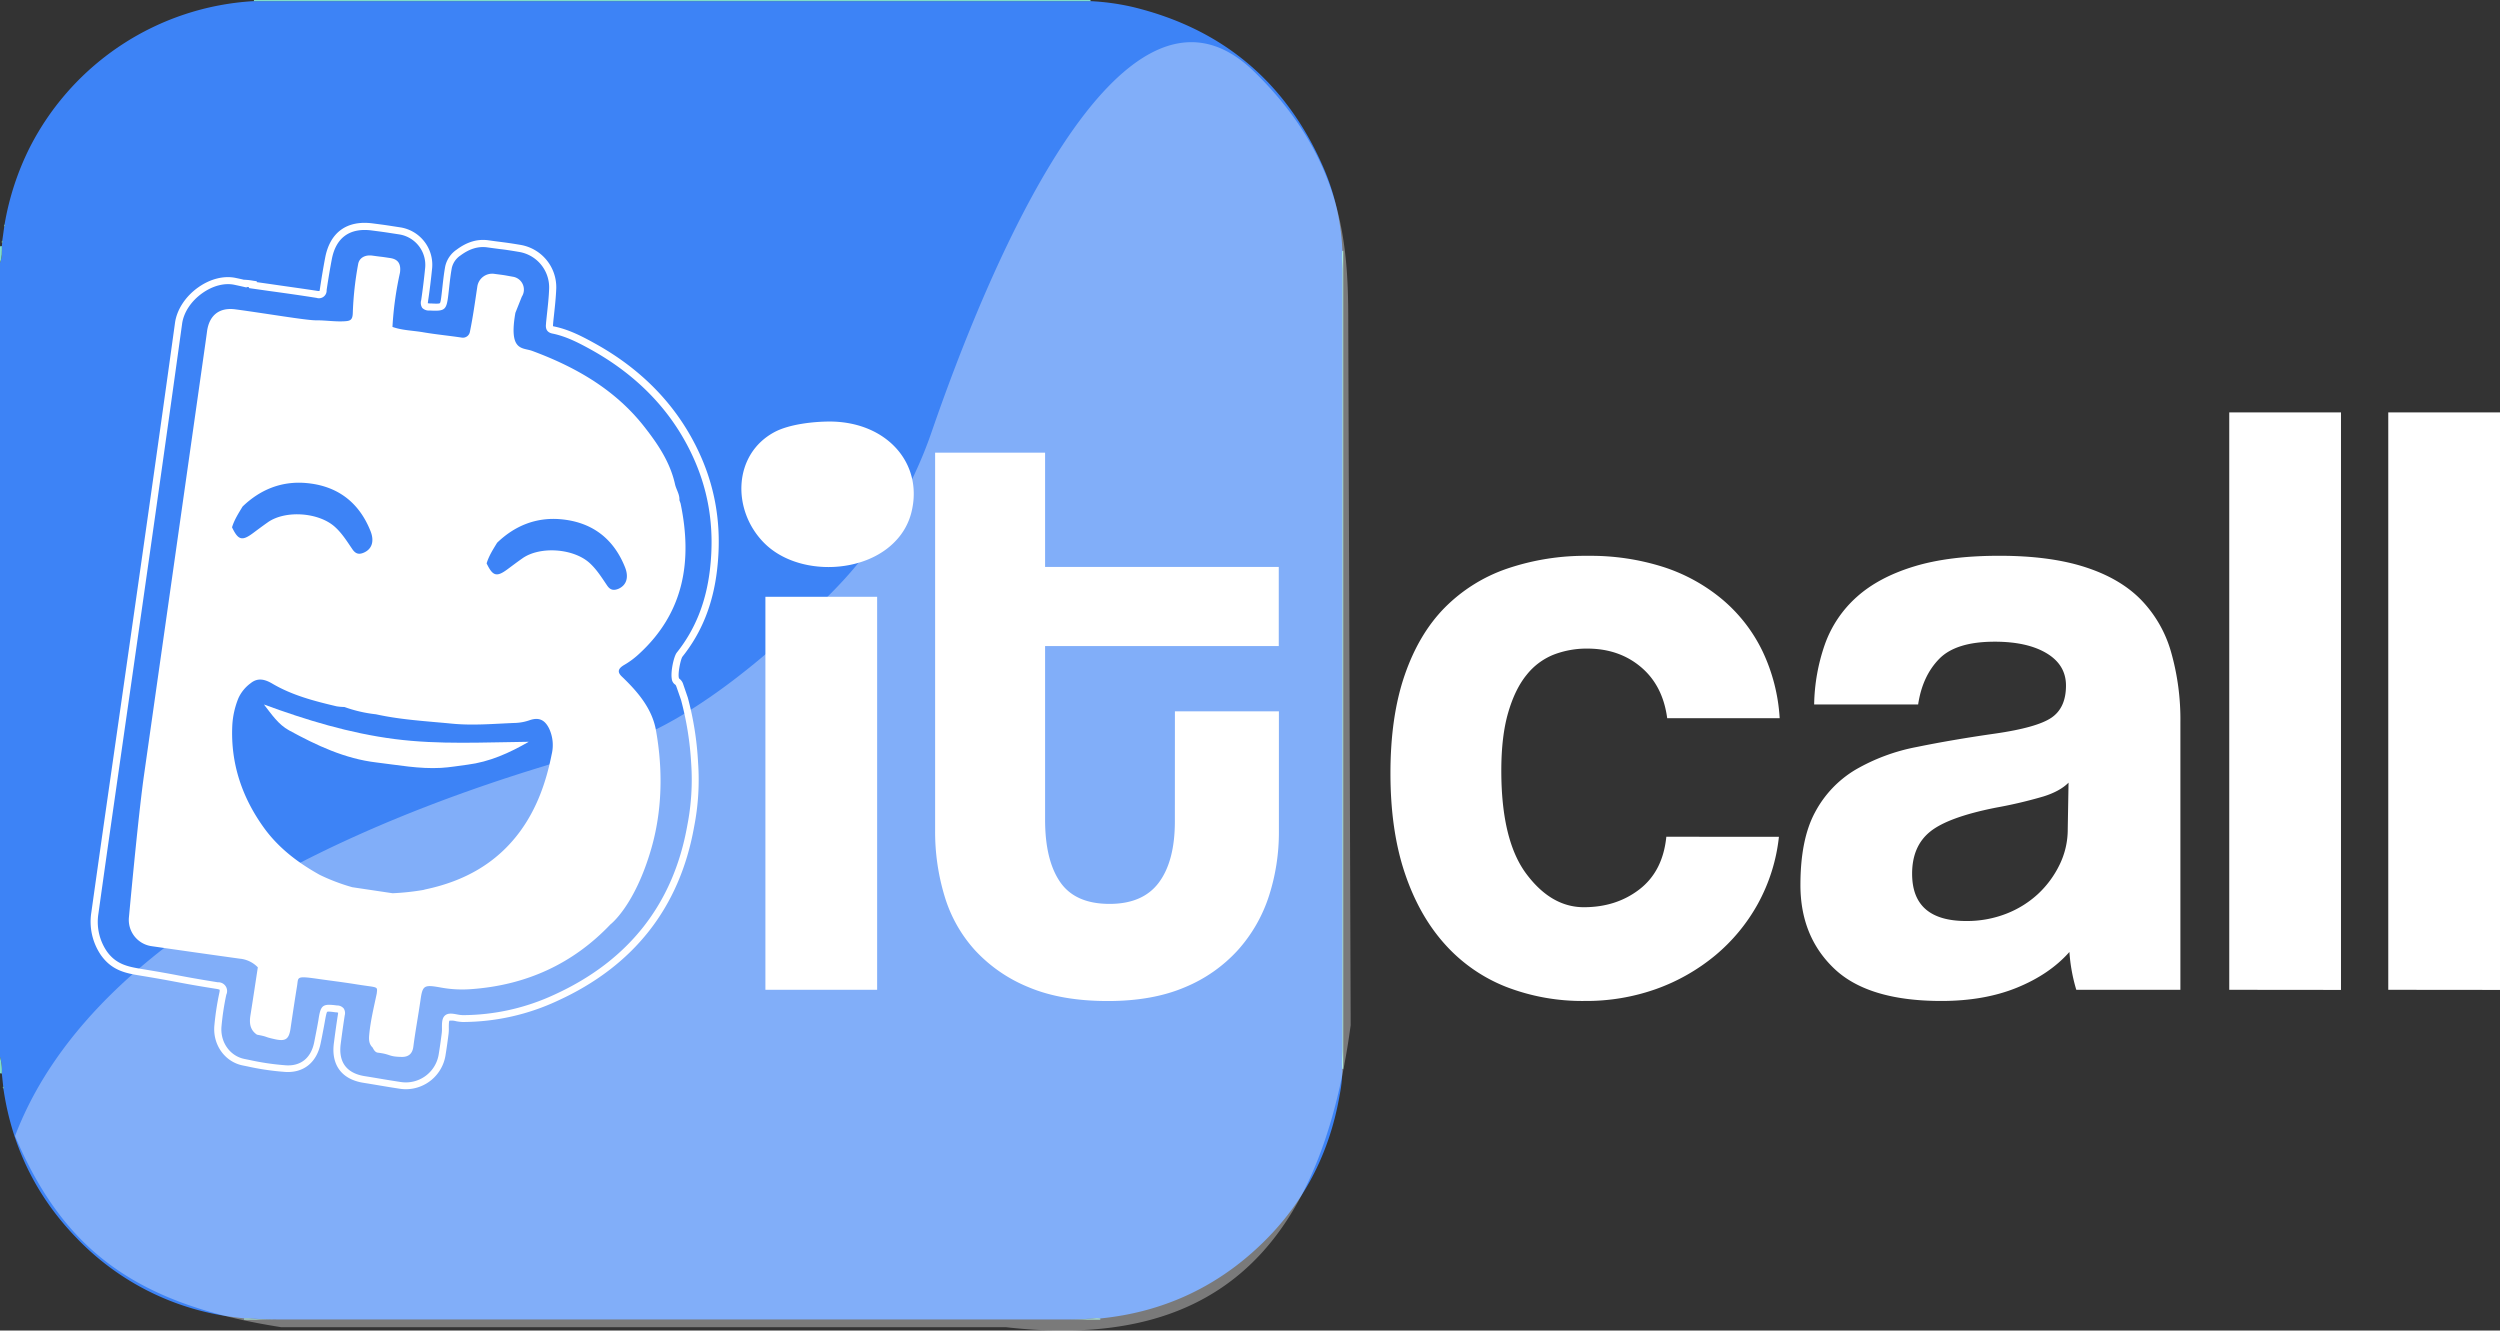
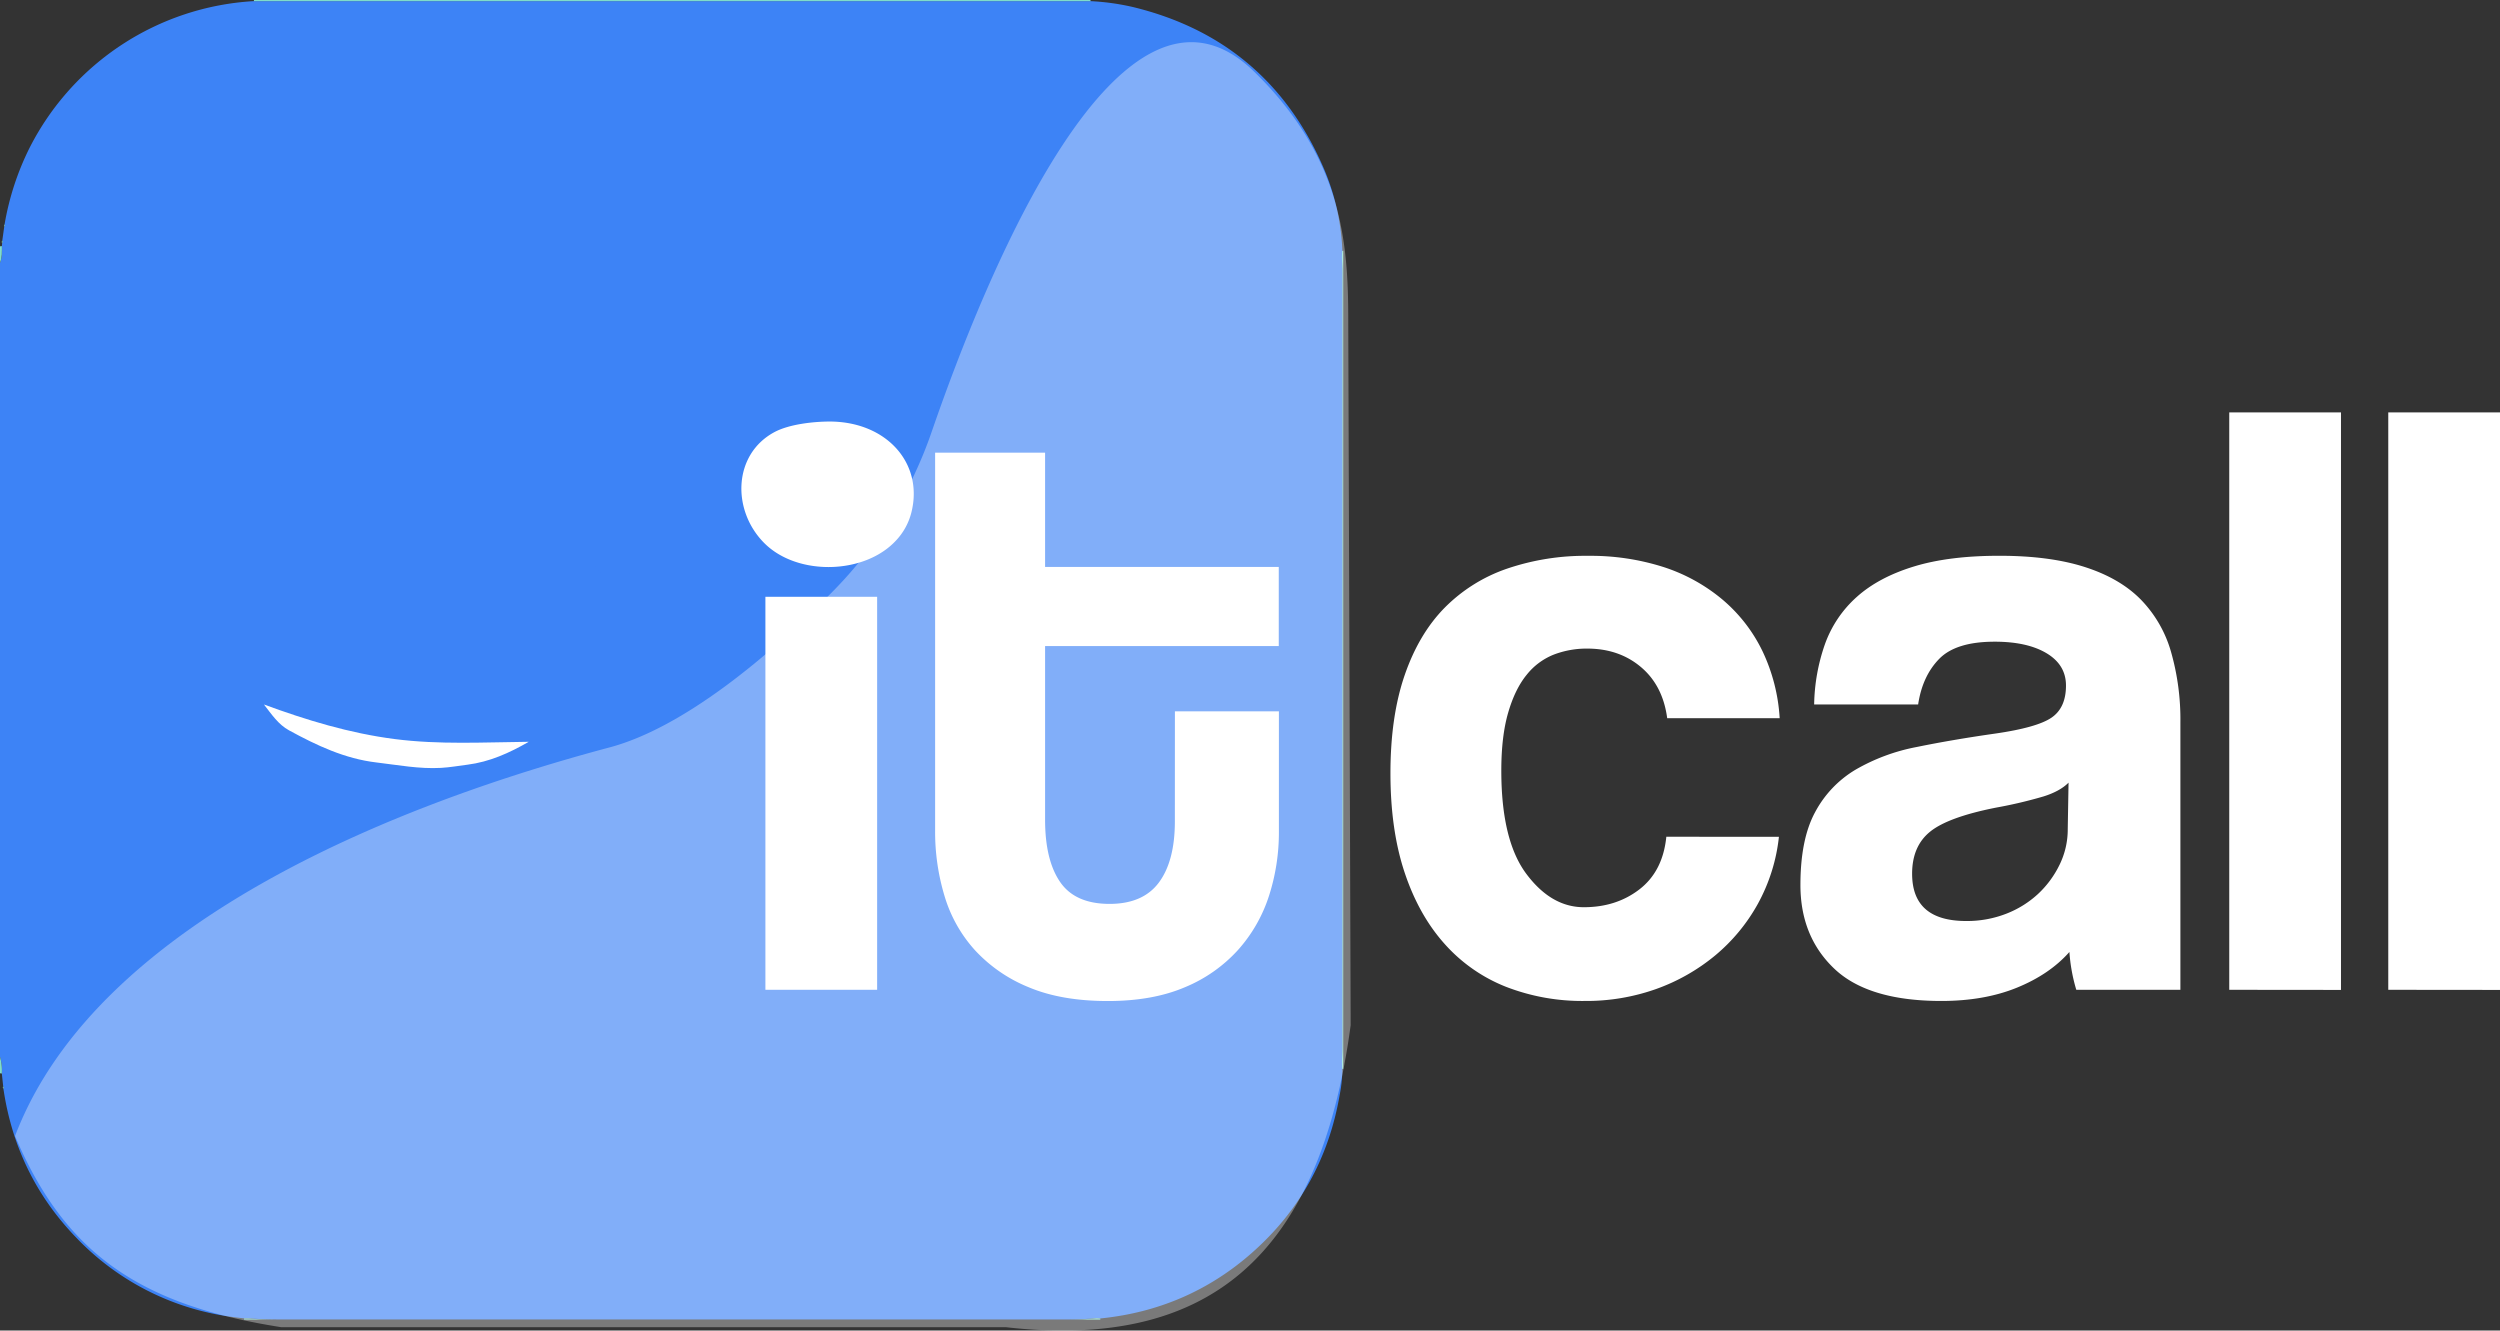
<svg xmlns="http://www.w3.org/2000/svg" id="Layer_1" data-name="Layer 1" viewBox="0 0 1091.25 580.79">
  <rect x="0" y="0" width="1091.25" height="580.79" fill="#333333" stroke="none" />
  <defs fill="#000000">
    <style>.cls-1{fill:#3d83f6;}.cls-2{fill:#7fdccb;}.cls-3,.cls-5{fill:#fff;}.cls-3{opacity:0.35;}.cls-4{fill:#ffffff;}.cls-6{fill:#ffffff;}.cls-7{fill:#ff9800;}</style>
  </defs>
  <path class="cls-1" d="M0,461.28V114.72c1-2.36.79-4.84.82-7.3l.11-1.34a.81.81,0,0,0,.06-1L1.84,99A1,1,0,0,0,2,97.92,119.55,119.55,0,0,1,13,64.35,117.3,117.3,0,0,1,110.84.49H467.33L476,.5a104.57,104.57,0,0,1,18.49,2.56q58.73,14.25,83,69.66a101.59,101.59,0,0,1,8.46,36.7c-.3,3.19.08,6.39.08,9.58q0,34.78,0,69.57,0,134.1,0,268.2c0,3.27-.37,6.54-.08,9.82A61.86,61.86,0,0,1,584.76,478c-4.75,27.49-17.5,50.59-38.45,69-18.88,16.6-41,26-66,28.5a10.8,10.8,0,0,0-3.11,0c-4.3.37-8.61.45-12.93.45H125.9c-5.67,0-11.35,0-17-.48a23.62,23.62,0,0,0-2.38,0c-2.38-.3-4.77-.53-7.13-.91a114.83,114.83,0,0,1-66.18-34.4c-17.59-18.2-28.07-40-31.73-65a.81.81,0,0,0-.09-1l-.6-5.64A21.05,21.05,0,0,0,0,461.28Z" fill="#000000" />
  <path class="cls-2" d="M480.29,575.53V576H106.52v-.47a23.62,23.62,0,0,1,2.38,0c5.66.53,11.34.48,17,.48H464.25c4.32,0,8.63-.08,12.93-.45A10.8,10.8,0,0,1,480.29,575.53Z" fill="#000000" />
  <path class="cls-2" d="M476,0l0,.5-8.62,0H110.84V0Z" fill="#000000" />
  <path class="cls-2" d="M586.32,466.56l-.23,0-.22.07c-.29-3.28.08-6.55.08-9.82q0-134.1,0-268.2,0-34.78,0-69.57c0-3.19-.38-6.39-.08-9.58a.39.39,0,0,0,.45,0Z" fill="#000000" />
  <path class="cls-2" d="M0,107.52l.82-.1c0,2.46.14,4.94-.82,7.3Z" fill="#000000" />
  <path class="cls-2" d="M.78,468.6,0,468.48v-7.2A21.05,21.05,0,0,1,.78,468.6Z" fill="#000000" />
  <path class="cls-2" d="M1.84,99A1.24,1.24,0,0,1,2,97.92,1,1,0,0,1,1.84,99Z" fill="#000000" />
  <path class="cls-2" d="M.93,106.08a.78.78,0,0,1,.06-1A.81.81,0,0,1,.93,106.08Z" fill="#000000" />
  <path class="cls-2" d="M1.47,475.2a.81.81,0,0,1-.09-1A.81.81,0,0,1,1.47,475.2Z" fill="#000000" />
  <path class="cls-3" d="M589.57,447.48c-13.84,103.12-64,141.65-150.49,131.84H122.75c-62.47-9.77-94.7-32.79-116.19-83.44,36.7-96.54,175.33-147.21,259.49-169.63,31.95-8.51,69.34-39.2,98.73-69.39a184.74,184.74,0,0,0,42-68.68c23.58-68.3,82.44-213.47,140.54-157,38.81,37.75,41.19,75.29,41.19,108.63Z" fill="#000000" />
  <path class="cls-4" d="M362.29,184c24.76.1,41,18.31,35.49,39.84a27.63,27.63,0,0,1-6.64,12.06c-13.73,14.92-42.95,15.59-57.39,1.3s-13.89-39,4.49-48.69C344.68,185.15,355.07,184,362.29,184Z" fill="#000000" />
  <rect class="cls-5" x="334.1" y="260.5" width="48.77" height="171.54" fill="#000000" />
  <path class="cls-5" d="M512.85,310.5h45.39V363a90.34,90.34,0,0,1-4.31,28,65.53,65.53,0,0,1-13.51,23.63,64.46,64.46,0,0,1-23.26,16.32q-14.07,6-33.58,6-20.25,0-34.51-6a65.3,65.3,0,0,1-23.45-16.13,61.14,61.14,0,0,1-13.31-23.64,96.69,96.69,0,0,1-4.13-28.51V197.58h48v49.89h102V282h-102v75.79q0,17.63,6.56,27.19t21.57,9.57q14.64,0,21.58-9.38t6.94-26.63Z" fill="#000000" />
  <path class="cls-6" d="M776.5,365.27a78,78,0,0,1-9.2,29.26A78.92,78.92,0,0,1,748.74,417,85.53,85.53,0,0,1,723,431.67a91,91,0,0,1-31.33,5.25,92.06,92.06,0,0,1-34.33-6.19A70.47,70.47,0,0,1,630.56,412q-11.25-12.57-17.44-31.14t-6.19-43.33q0-24.76,6.19-42.77t17.44-29.45a70.43,70.43,0,0,1,27.2-17.07,106,106,0,0,1,35.45-5.62A104.62,104.62,0,0,1,726,247.47a76.77,76.77,0,0,1,25.88,14.26,68.29,68.29,0,0,1,17.45,22.51,78.92,78.92,0,0,1,7.5,29.26H727.73q-1.89-14.25-11.45-22.32t-23.44-8.07a40,40,0,0,0-14.63,2.63,28.59,28.59,0,0,0-11.82,8.81q-5.07,6.19-8.07,16.51t-3,25.32q0,30.39,10.88,45T691.34,396q14.25,0,24.38-7.88t11.63-22.88Z" fill="#000000" />
  <path class="cls-6" d="M906.3,432.05a75,75,0,0,1-3-16.51q-8.64,9.76-22.89,15.57t-33,5.81q-31.89,0-46.71-14.06t-14.81-36.58q0-19.89,6.37-31.7A47.49,47.49,0,0,1,809.89,336a84.77,84.77,0,0,1,26.82-9.95q15.56-3.18,33.95-5.81t24.76-6.94q6.38-4.31,6.38-14.07,0-9-8.44-14.07t-22.7-5.06q-16.87,0-24.2,7.5t-9.19,19.89H791.88a83.28,83.28,0,0,1,4.69-26.26,50.26,50.26,0,0,1,13.88-20.64Q820,252,835.4,247.28t37.51-4.68q21.75,0,37,4.87t24.39,14.07a53.8,53.8,0,0,1,13.32,22.88,107.32,107.32,0,0,1,4.12,30.95V432.05Zm-3.38-90.42q-3.75,3.76-10.88,6a197.33,197.33,0,0,1-20.63,4.87q-21,4.14-28.89,10.51t-7.88,18.38q0,20.64,23.64,20.63a47.22,47.22,0,0,0,17.45-3.18,43.71,43.71,0,0,0,13.87-8.63A43.13,43.13,0,0,0,899,377.46a35,35,0,0,0,3.57-15.57Z" fill="#000000" />
  <path class="cls-6" d="M973.07,432.05V180h48.77v252.1Z" fill="#000000" />
  <path class="cls-6" d="M1042.48,432.05V180h48.77v252.1Z" fill="#000000" />
  <path class="cls-7" d="M164.05,277.7l-.45.64Z" fill="#000000" />
-   <path class="cls-5" d="M177.18,475.44a18.4,18.4,0,0,1-2.65-.2c-4.55-.7-6.6-1.05-9.19-1.49-1.75-.29-3.71-.63-6.85-1.13-9.35-1.52-14-7.82-12.75-17.3.52-4,1.1-8.29,1.78-12.6a3.08,3.08,0,0,0,.06-.68,2.93,2.93,0,0,0-.67-.15l-.29,0c-1.71-.23-3.48-.46-3.79-.22s-.65,2.06-1,4c-.41,2.38-.87,4.71-1.31,7L140,455.2c-1.69,8.77-7.77,13.49-16.26,12.64a112.22,112.22,0,0,1-15.65-2.34l-2.13-.43c-7.91-1.59-13.23-9.17-12.37-17.62a120.53,120.53,0,0,1,2.14-14c.26-1.13.14-1.41.13-1.42s-.24-.2-1.38-.38c-9.07-1.44-13.09-2.19-17.34-3-3.77-.71-7.67-1.44-15.41-2.72l-.35-.06c-6.16-1-12.53-2.08-17.39-9.06a25.83,25.83,0,0,1-4.14-18.4q2.63-18.72,5.29-37.43,4-27.89,8-55.78c7.71-53.83,15.68-109.49,23.25-164.27.8-5.83,4.65-11.66,10.29-15.6,5.21-3.65,11.15-5.11,16.27-4,2,.42,3,.65,3.46.77a27.72,27.72,0,0,1,4.19.45l1.48.21,0,.39,6,.85c6.77,1,13.76,1.94,20.63,3a2.87,2.87,0,0,0,.75,0,5.42,5.42,0,0,0,.19-.93c.73-4.87,1.47-9.3,2.28-13.55,2.12-11.16,9.52-16.49,20.82-15,5.38.7,5.56.73,8.51,1.19l3.59.55a16.52,16.52,0,0,1,13.78,17.77c-.53,5.23-1.1,9.91-1.77,14.32,0,.24-.1.72-.11,1a3.66,3.66,0,0,0,.77.1l.46,0c1.88.1,3.65.19,4-.11s.56-2,.8-4.06c.12-1,.23-2,.34-3,.33-3,.67-6,1.23-9.06a12,12,0,0,1,5-7.27c4.57-3.4,9.1-4.73,13.87-4.06,2.48.35,4.09.56,5.44.73,2.49.32,4.13.53,8.7,1.3a18.75,18.75,0,0,1,15.45,18.79c-.13,3.79-.54,7.61-.94,11.3-.15,1.36-.3,2.72-.43,4.08l0,.29a4.74,4.74,0,0,0-.05,1s.16.06.45.11c6.43,1.31,12.21,4.31,17.58,7.28,20,11,34.87,26.08,44.27,44.74,8.59,17,11.63,34.89,9.28,54.55-1.77,14.77-6.7,27.06-15.07,37.56-.87,1.17-2.25,8.23-1.45,9.56a4.8,4.8,0,0,1,1.79,2.55l2,5.82A136.5,136.5,0,0,1,304.72,333a106.28,106.28,0,0,1-1.74,27.9c-6.27,35.23-26.36,60.81-59.72,76a98.2,98.2,0,0,1-40.92,9.2h-.41a18.48,18.48,0,0,1-2.92-.36,7.5,7.5,0,0,0-2.82-.21c-.29.33-.28,2.05-.28,3a19.47,19.47,0,0,1-.1,2.66c-.47,3.73-.91,6.79-1.37,9.61A17.56,17.56,0,0,1,177.18,475.44Zm-33.51-36.85a26.42,26.42,0,0,1,3.34.29l.29,0a3.82,3.82,0,0,1,2.72,1.3,3.75,3.75,0,0,1,.46,3c-.67,4.27-1.25,8.54-1.77,12.52-1,7.87,2.52,12.69,10.26,14,3.15.5,5.12.84,6.87,1.13,2.58.44,4.62.78,9.15,1.48a14.53,14.53,0,0,0,16.49-12c.46-2.79.89-5.81,1.36-9.51a18.22,18.22,0,0,0,.07-2.27c0-2.05,0-4.16,1.38-5.31s3.34-.77,5.25-.42a16.25,16.25,0,0,0,2.41.31A95.46,95.46,0,0,0,242,434.16c32.41-14.79,51.93-39.63,58-73.82a103.72,103.72,0,0,0,1.7-27.16v-.06a136.35,136.35,0,0,0-4.42-27.58l-2-5.74c-.24-.7-.46-.94-.61-1a3.45,3.45,0,0,1-1.44-2.48c-.55-3.15.88-9.82,2.19-11.46,8-10.05,12.74-21.85,14.44-36,2.27-19.05-.66-36.34-9-52.84-9.13-18.11-23.61-32.73-43-43.47-5.16-2.85-10.71-5.74-16.72-6.95-3.19-.65-2.92-3.13-2.8-4.33l0-.26c.14-1.37.29-2.74.43-4.11.4-3.64.81-7.4.93-11.08A15.69,15.69,0,0,0,226.79,110c-4.52-.76-6.14-1-8.59-1.28-1.36-.18-3-.39-5.48-.74-3.94-.55-7.75.59-11.66,3.49a9,9,0,0,0-3.83,5.42c-.54,2.9-.88,5.92-1.2,8.84-.11,1-.22,2-.34,3-.78,6.57-1.44,7.15-7.92,6.82l-.46,0a4,4,0,0,1-3-1.15,4.08,4.08,0,0,1-.46-3.38c.65-4.36,1.22-9,1.74-14.18a13.48,13.48,0,0,0-11.24-14.51l-3.59-.55c-3-.46-3.1-.48-8.45-1.18-9.63-1.26-15.68,3.09-17.48,12.59-.8,4.21-1.54,8.6-2.26,13.44a3.35,3.35,0,0,1-4.38,3.4c-6.84-1.09-13.83-2.08-20.58-3l-7.46-1.06-1.49-.22.06-.38-1-.13-.08.26-1.5-.35c-.3-.07-1.23-.28-3.74-.82-4.31-.94-9.39.35-13.92,3.52-5,3.48-8.35,8.55-9,13.56-7.57,54.79-15.54,110.45-23.25,164.28q-4,27.9-8,55.79-2.67,18.71-5.28,37.41a22.83,22.83,0,0,0,3.62,16.28c4.14,5.93,9.62,6.84,15.42,7.81l.35.06c7.77,1.29,11.69,2,15.48,2.73,4.23.8,8.22,1.55,17.25,3a3.82,3.82,0,0,1,3.71,5.41,115,115,0,0,0-2.08,13.67c-.7,6.91,3.58,13.09,10,14.38l2.13.43a110.43,110.43,0,0,0,15.36,2.3c6.89.69,11.63-3,13-10.22l.52-2.66c.44-2.23.89-4.54,1.28-6.82C139.76,440.05,140.42,438.59,143.67,438.59Z" fill="#000000" />
  <path class="cls-1" d="M213.47,245.91c1-3.3,2.83-6.15,4.57-9,7.71-7.43,17-11.16,27.58-10.27,13.5,1.13,23.15,8.14,28.27,21,1.71,4.29.69,7.79-2.87,9.38-2.09.92-3.58.65-5-1.38-2.35-3.44-4.53-7-7.69-9.85-7-6.32-21.53-7.43-29.27-2-2.18,1.53-4.31,3.13-6.45,4.72C217.85,252,216.16,251.54,213.47,245.91Z" fill="#000000" />
  <path class="cls-1" d="M102.4,230.15c1-3.29,2.84-6.14,4.58-9.05,7.7-7.42,17-11.15,27.58-10.27,13.5,1.13,23.15,8.15,28.26,21,1.71,4.29.7,7.79-2.87,9.37-2.08.93-3.57.65-5-1.38-2.34-3.43-4.53-7-7.68-9.84-7-6.32-21.54-7.43-29.28-2-2.18,1.53-4.31,3.12-6.45,4.71C106.79,236.24,105.09,235.78,102.4,230.15Z" fill="#000000" />
  <path class="cls-5" d="M172.21,322.59c-19.69-2.55-38.43-8.26-57-15.08,3.33,4.26,6.29,8.77,11,11.31,12,6.54,24.3,12.38,38.17,14,9.34,1.11,18.63,2.89,28.1,2.36,3.86-.21,7.7-.91,11.55-1.39,9.64-1.22,18.3-5.11,26.78-10C211.22,324,191.72,325.11,172.21,322.59Z" fill="#000000" />
-   <path class="cls-5" d="M271.41,295.29c-2.1-2-1.62-3.51,1.18-5.12a35.92,35.92,0,0,0,6.4-4.78c19.61-18,23.31-40.56,18.09-65.6-.18-.53-.37-1.06-.56-1.59l.05.07c.14-2.52-1.41-4.59-1.92-6.9-2.13-9.6-7.48-17.52-13.34-25-12.73-16.29-29.95-26.14-49-33.2-4.25-1.57-10.31.34-7.34-16.62l2.81-7.06a5.69,5.69,0,0,0-4-8.71c-5-.9-3.05-.58-8.09-1.25a6.55,6.55,0,0,0-7.33,5.5c-1,6.65-1.91,13.32-3.27,19.92a3.1,3.1,0,0,1-3.5,2.42c-5.62-.85-11.3-1.38-16.9-2.34-4.46-.77-9.05-.79-13.38-2.33a145.91,145.91,0,0,1,3.27-23.62c.55-3.84-.76-5.92-4.26-6.44-5.49-.83-2.26-.3-7.77-1.06-3.08-.43-5.73.87-6.22,3.73A144,144,0,0,0,154,136.46c-.07,3.12-1,3.6-3.4,3.76-4.22.29-8.4-.44-12.63-.4s-21.86-3-35.3-4.8c-7-.91-11.38,2.66-12.3,9.67-.22,1.65-.45,3.31-.69,5Q76.29,243.93,62.88,338.19c-2.09,14.69-5.07,45.72-6.61,62.28A11.58,11.58,0,0,0,66.14,413q19.24,2.78,38.51,5.46a12.53,12.53,0,0,1,7.89,3.78c-1.07,7-2.11,14-3.22,20.93-.54,3.35-.25,6.36,2.84,8.46,5.55,1.07,2.37.78,7.89,2,4.57,1,6.08,0,6.76-4.63.92-6.27,1.86-12.53,2.88-18.79.59-3.63-.52-4.3,8.63-3,6.88,1,10.19,1.32,17.57,2.5,9.3,1.49,8.91.63,8.55,4-1.26,6-2.72,11.9-3.28,18-.19,2.06-.14,4,1.49,5.54.51,1,1.12,2.1,2.3,2.24,5.83.7,4.41,1.73,10.31,1.85,2.83.07,4.73-1.17,5.16-4.43.88-6.83,2.16-13.61,3.13-20.43.93-6.52,1.55-6.76,9.29-5.35a51.45,51.45,0,0,0,12.82.63c23.92-1.7,44.41-11,60.79-28.25,0,0,10.61-8,17.86-33.16,5.87-20.41,4.18-39.57,2-51.68C284.58,309.16,278.27,301.85,271.41,295.29ZM105.89,221.1c7.7-7.42,17-11.15,27.58-10.27,13.5,1.13,23.15,8.15,28.26,21,1.72,4.29.7,7.79-2.86,9.37-2.09.93-3.58.65-5-1.38-2.35-3.43-4.53-7-7.69-9.84-7-6.32-21.53-7.43-29.28-2-2.17,1.53-4.31,3.12-6.44,4.71-4.8,3.57-6.5,3.11-9.18-2.52C102.28,226.86,104.15,224,105.89,221.1ZM240.8,329.3c-2.4,12.07-6.41,23.52-13.77,33.59-10.27,14-24.42,21.72-41.12,25.28-.38.08-.74.19-1.1.29a108,108,0,0,1-13.44,1.44l-17.6-2.63a86.2,86.2,0,0,1-14.14-5.36c-9.55-5.3-18.15-11.83-24.55-20.76-9.47-13.21-14.44-27.95-13.69-44.36a36.79,36.79,0,0,1,2.66-12,16.65,16.65,0,0,1,5.36-6.57c3.23-2.62,6.4-1.61,9.52.22,8.69,5.11,18.31,7.58,28,9.87a22.5,22.5,0,0,0,3.4.29,59.53,59.53,0,0,0,13.79,3.19c11,2.43,22.12,3,33.25,4.09,9.38.9,18.65,0,28-.34a21.13,21.13,0,0,0,5.87-1.19c4-1.35,6.53-.15,8.4,3.56A17.08,17.08,0,0,1,240.8,329.3ZM265,255.56c-2.34-3.44-4.53-7-7.68-9.85-7-6.32-21.54-7.43-29.28-2-2.18,1.53-4.31,3.13-6.45,4.72-4.8,3.57-6.49,3.11-9.18-2.52,1-3.3,2.84-6.15,4.58-9,7.7-7.43,17-11.16,27.58-10.28,13.49,1.14,23.15,8.15,28.26,21,1.71,4.29.7,7.79-2.87,9.38C267.85,257.86,266.36,257.59,265,255.56Z" fill="#000000" />
</svg>